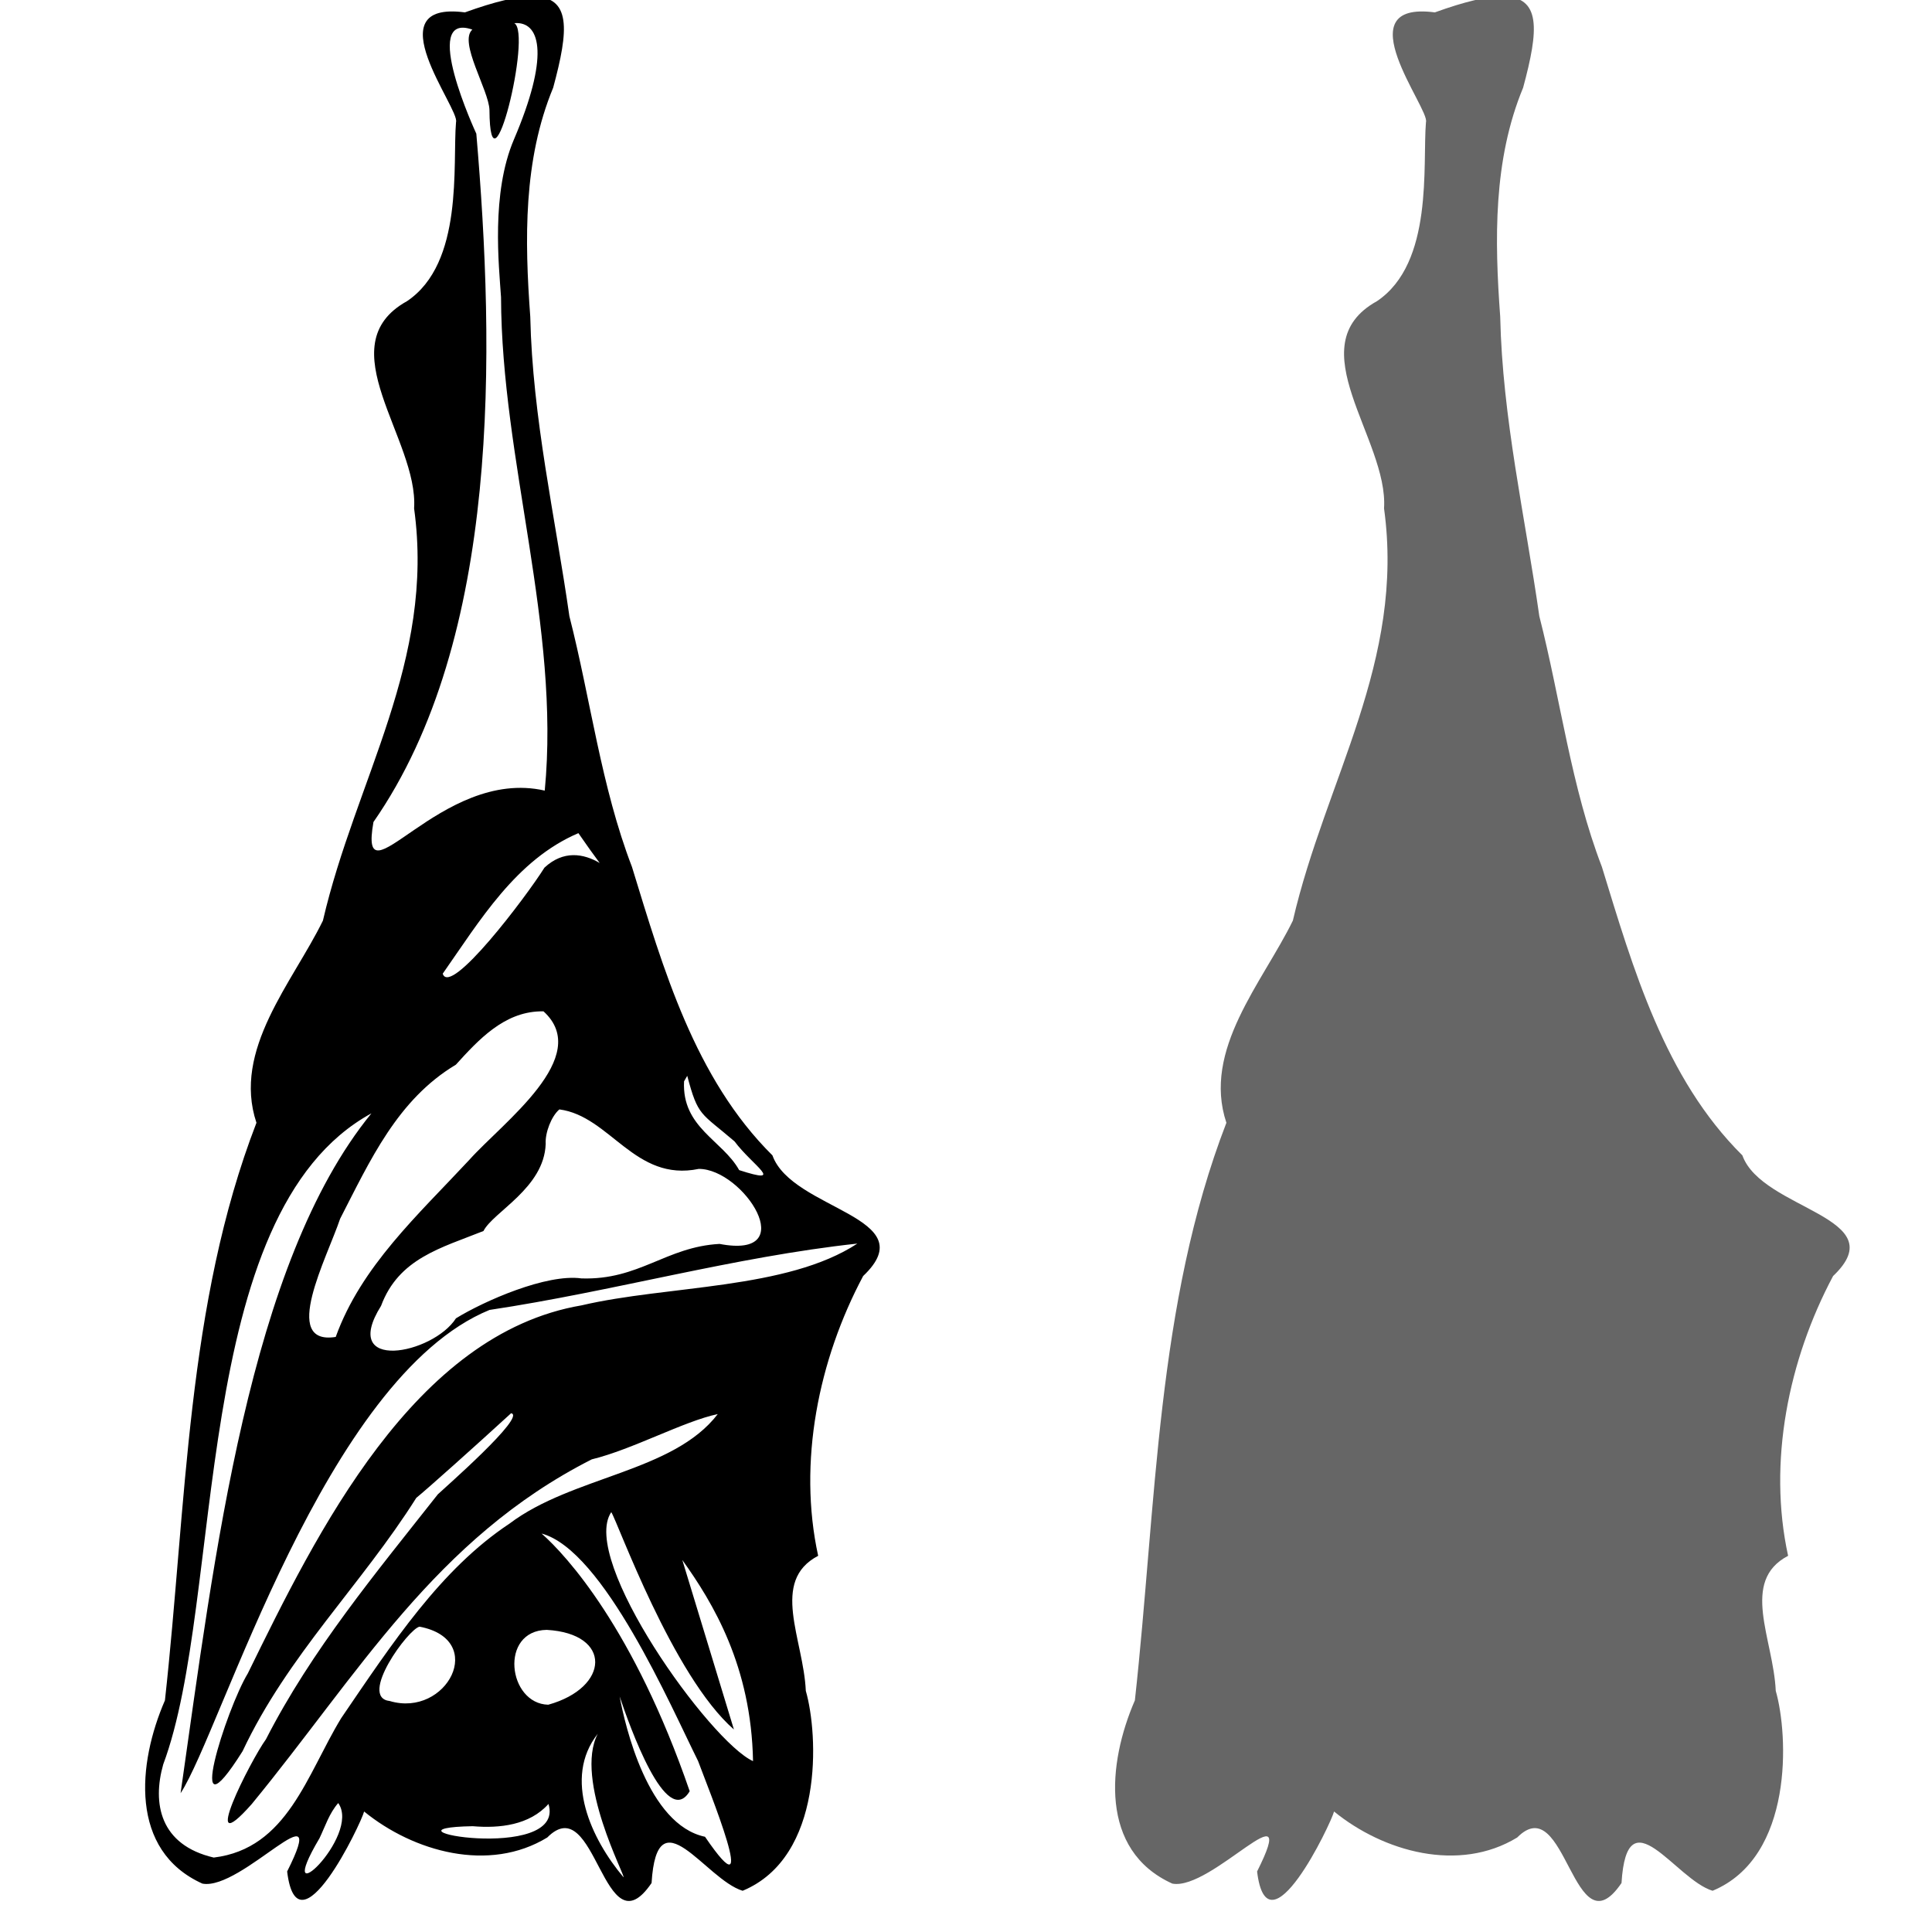
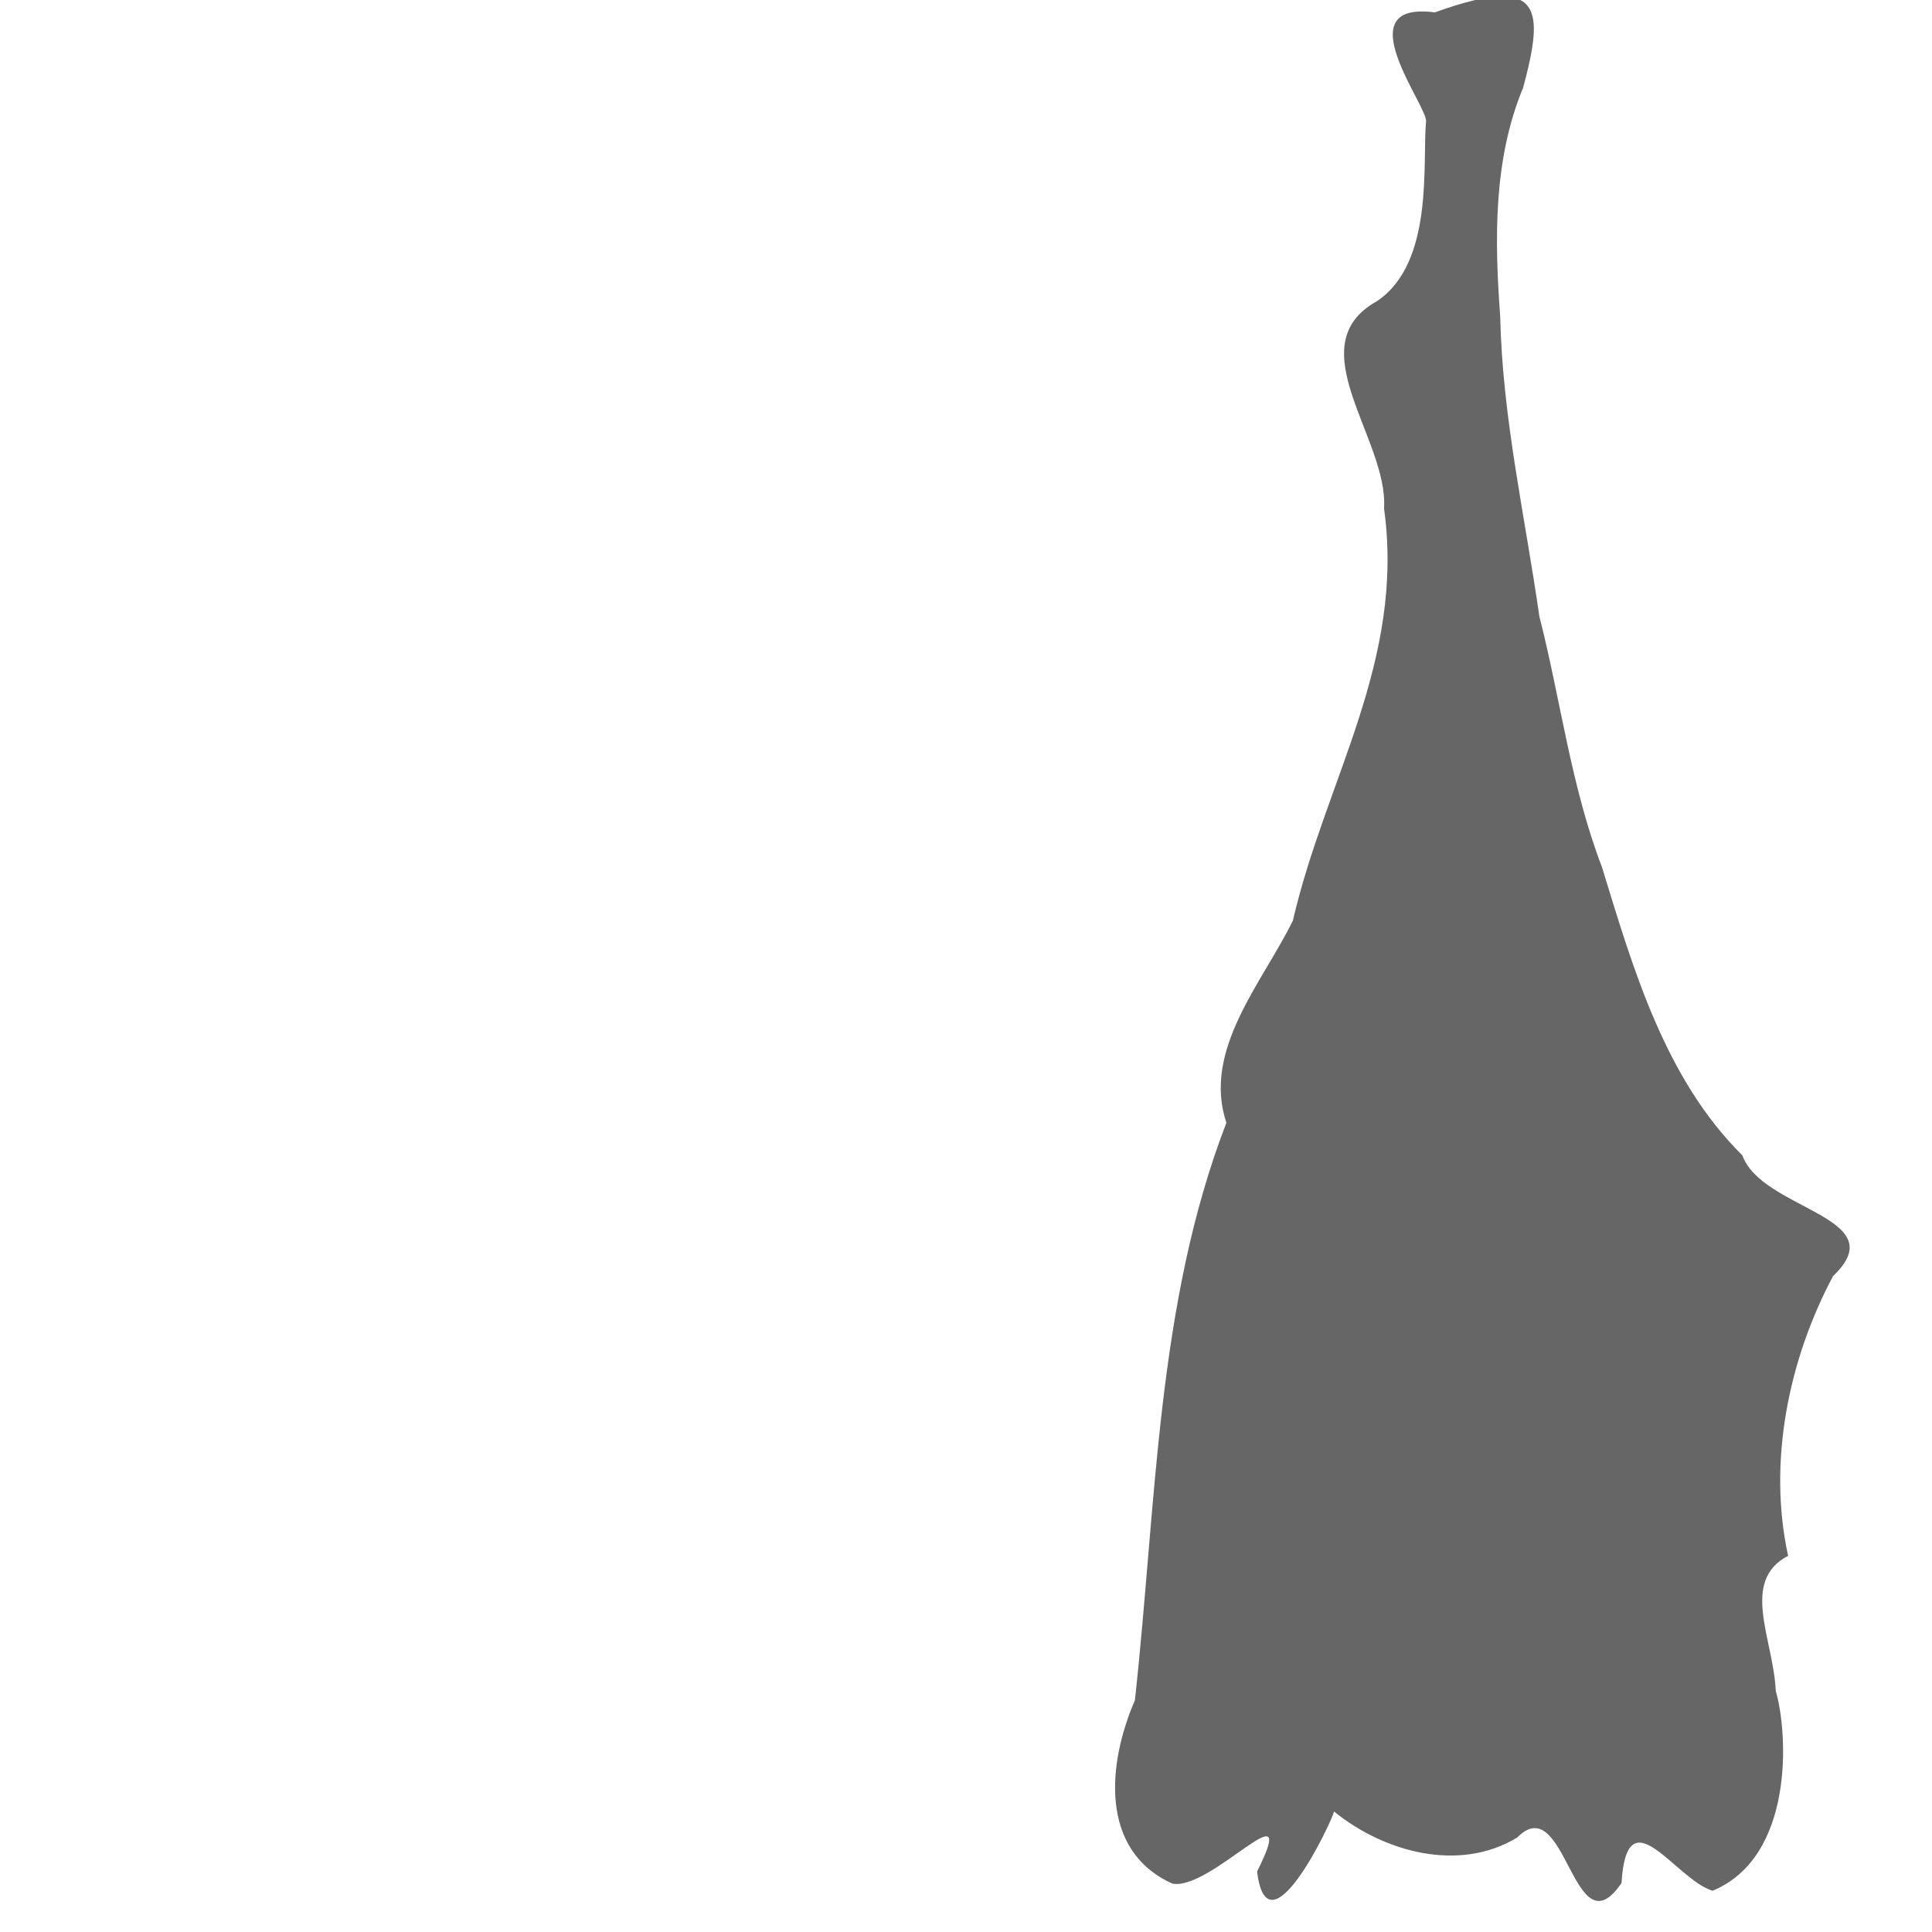
<svg xmlns="http://www.w3.org/2000/svg" xmlns:ns1="http://www.inkscape.org/namespaces/inkscape" xmlns:ns2="http://sodipodi.sourceforge.net/DTD/sodipodi-0.dtd" width="1080" height="1080" id="svg2" version="1.1" ns1:version="0.47 r22583" ns2:docname="Bat1.svg">
  <defs id="defs4">
    <ns1:perspective ns2:type="inkscape:persp3d" ns1:vp_x="0 : 526.18109 : 1" ns1:vp_y="0 : 1000 : 0" ns1:vp_z="744.09448 : 526.18109 : 1" ns1:persp3d-origin="372.04724 : 350.78739 : 1" id="perspective10" />
    <ns1:perspective id="perspective2820" ns1:persp3d-origin="0.5 : 0.33333333 : 1" ns1:vp_z="1 : 0.5 : 1" ns1:vp_y="0 : 1000 : 0" ns1:vp_x="0 : 0.5 : 1" ns2:type="inkscape:persp3d" />
    <ns1:perspective id="perspective4556" ns1:persp3d-origin="0.5 : 0.33333333 : 1" ns1:vp_z="1 : 0.5 : 1" ns1:vp_y="0 : 1000 : 0" ns1:vp_x="0 : 0.5 : 1" ns2:type="inkscape:persp3d" />
    <ns1:perspective id="perspective4581" ns1:persp3d-origin="0.5 : 0.33333333 : 1" ns1:vp_z="1 : 0.5 : 1" ns1:vp_y="0 : 1000 : 0" ns1:vp_x="0 : 0.5 : 1" ns2:type="inkscape:persp3d" />
    <ns1:perspective id="perspective4766" ns1:persp3d-origin="0.5 : 0.33333333 : 1" ns1:vp_z="1 : 0.5 : 1" ns1:vp_y="0 : 1000 : 0" ns1:vp_x="0 : 0.5 : 1" ns2:type="inkscape:persp3d" />
  </defs>
  <ns2:namedview id="base" pagecolor="#ffffff" bordercolor="#666666" borderopacity="1.0" ns1:pageopacity="0.0" ns1:pageshadow="2" ns1:zoom="0.22685185" ns1:cx="909.97126" ns1:cy="468.0136" ns1:document-units="in" ns1:current-layer="layer1" showgrid="false" units="in" ns1:showpageshadow="false" borderlayer="false" ns1:window-width="1280" ns1:window-height="747" ns1:window-x="-4" ns1:window-y="-4" ns1:window-maximized="1" />
  <g ns1:label="Layer 1" ns1:groupmode="layer" id="layer1" transform="translate(0,27.64)">
    <path style="fill:#666666" d="m 839.689,-29.657 c -8.609,0.012 -20.823,2.893 -37.594,8.938 -51.081,-6.701 -2.672,54.012 -4.969,61.344 -2.003,23.71 4.426,78.732 -27.406,100.094 -44.711,24.823 6.52,77.166 3.969,115.844 11.79,85.537 -32.671,151.541 -50.969,230.438 -16.883,34.541 -50.797,72.157 -37.156,113 -39.144,101.31 -39.083,213.334 -51.156,322.875 -15.293,35.194 -20.006,83.934 20.938,102.437 21.931,4.18 72.31,-56.428 47.375,-6.781 5.778,47.771 41.393,-26.979 43.031,-33.531 27.666,22.538 69.864,34.357 102.375,14.531 27.421,-27.653 31.282,65.178 58.312,25.437 3.073,-50.148 30.077,-1.958 50.906,4.344 45.502,-18.878 42.371,-87.314 35.312,-111.75 -1.287,-28.926 -20.096,-61.339 6.906,-75.5 -11.441,-52.305 0.174,-109.551 25.156,-156.406 34.984,-33.148 -39.807,-36.834 -50.719,-67.438 -43.469,-43.082 -61.079,-104.457 -78.531,-161.281 -17.265,-44.896 -23.056,-93.482 -34.969,-140.094 -7.974,-55.756 -20.631,-110.845 -21.875,-167.469 -3.144,-42.937 -3.966,-87.527 12.812,-128 8.764,-32.371 10.252,-51.061 -11.75,-51.031 z" id="path4806" />
-     <path style="fill:#000000" d="m 297.484,-29.657 c -8.609,0.012 -20.823,2.893 -37.594,8.938 -51.081,-6.701 -2.672,54.012 -4.969,61.344 -2.003,23.71 4.426,78.732 -27.406,100.094 -44.711,24.823 6.52,77.166 3.969,115.844 11.79,85.537 -32.671,151.541 -50.969,230.438 -16.883,34.541 -50.797,72.157 -37.156,113 -39.144,101.31 -39.083,213.334 -51.156,322.875 -15.293,35.194 -20.006,83.934 20.938,102.437 21.931,4.18 72.31,-56.428 47.375,-6.781 5.778,47.771 41.393,-26.979 43.031,-33.531 27.666,22.538 69.864,34.357 102.375,14.531 27.421,-27.653 31.282,65.178 58.312,25.437 3.073,-50.147 30.077,-1.958 50.906,4.344 45.502,-18.878 42.371,-87.314 35.312,-111.75 -1.287,-28.926 -20.096,-61.339 6.906,-75.5 -11.441,-52.305 0.174,-109.551 25.156,-156.406 34.985,-33.148 -39.807,-36.834 -50.719,-67.438 C 388.327,575.135 370.718,513.76 353.266,456.937 336.001,412.041 330.21,363.454 318.297,316.843 310.323,261.087 297.666,205.998 296.422,149.374 c -3.144,-42.937 -3.966,-87.527 12.812,-128 8.764,-32.371 10.252,-51.061 -11.75,-51.031 z m -8.656,14.906 c 13.413,0.092 18.112,19.085 -1.531,65.062 -12.873,30.129 -8.374,70.684 -7.219,88.188 0.285,91.256 33.234,184.153 24.438,275.812 -58.399,-13.337 -104.381,66.106 -95.75,17.562 71.36,-102.584 67.835,-263.836 57.5,-384.781 0,0 -31.864,-68.537 -2.219,-58.187 -7.842,6.871 9.255,33.888 9.562,44.937 0.333,53.11 24.007,-43.23 13.875,-48.531 0.45,-0.036 0.911,-0.065 1.344,-0.062 z m 34.5,452.844 c 4.566,6.631 8.469,12.064 11.906,16.688 -9.074,-5.336 -20.312,-7.214 -30.875,2.594 -10.306,16.445 -52.714,72.437 -56.875,59.281 20.681,-29.477 40.905,-63.639 75.844,-78.562 z m -21.469,99.625 c 0.652,-0.018 1.304,-0.013 1.969,0 27.854,25.314 -22.771,62.066 -41.5,83.031 -28.542,30.678 -60.426,59.477 -74.656,98.969 -31.006,4.909 -4.888,-44.232 2.469,-66.094 16.782,-32.591 32.004,-66.54 64.688,-86.094 12.724,-14.031 26.832,-29.243 47.031,-29.812 z m 82.312,36.031 c 6.072,22.944 7.448,20.376 26.438,36.656 10.163,13.61 29.065,24.607 2.594,16.062 -9.332,-16.744 -32.092,-23.797 -30.812,-49.625 l 1.781,-3.094 z m -71.469,18.781 c 28.467,3.738 42.065,40.687 77.938,33.25 24.965,-0.04 57.878,50.814 11.594,41.938 -29.936,1.617 -44.892,20.34 -77.188,19.281 -19.492,-2.735 -54.373,12.593 -70.156,22.312 -12.993,20.213 -65.197,30.292 -41.875,-6.969 9.86,-26.537 33.639,-32.4 57.25,-41.844 5.379,-10.659 33.91,-23.989 34.781,-48.688 -0.398,-6.233 3.203,-15.562 7.656,-19.281 z m -105.062,2.188 c -68.592,84.043 -87.658,247.264 -106.688,380.062 22.944,-35.142 80.661,-232.447 172.688,-270.156 69.105,-10.369 136.676,-29.613 205.625,-37.094 -39.382,25.839 -106.126,23.262 -154.156,34.531 -93.68,15.924 -148.008,127.06 -186.562,205.719 -12.104,19.882 -36.524,96.909 -2.938,43.5 25.284,-53.727 66.486,-93.015 97.094,-141.594 6,-4.851 33.075,-29.064 53,-47.312 8.92,1.485 -37.857,42.333 -40.969,45.344 -34.475,43.77 -70.488,86.905 -96.062,136.906 -8.589,11.838 -38.355,70.552 -7.969,36.25 59.499,-72.42 102.514,-148.294 190.094,-192.719 22.864,-5.57 51.338,-21.283 70.438,-25.312 -24.946,32.567 -81.167,34.61 -116.406,61.219 -38.49,25.516 -65.384,66.652 -94.094,108.75 -19.149,31.382 -30.021,72.98 -71.25,77.938 C 89.317,1003.702 85.086,980.365 91.234,958.686 125.815,866.203 105.358,650.587 207.641,594.718 z m 134.062,222.938 c 3.549,5.357 34.276,91.62 68.562,121.5 l -28.844,-94.75 c 17.239,24.074 38.545,59.361 39.531,112.438 -23.925,-10.759 -97.154,-112.726 -79.25,-139.188 z m -38.938,11.969 c 34.595,9.281 72.256,96.674 87.469,127.156 5.599,15.261 36.133,89.586 3.875,42.344 -31.956,-6.745 -44.658,-61.946 -47.719,-78.406 5.438,16.12 26.09,74.787 39.156,52.938 C 354.35,882.953 316.641,841.879 302.766,829.624 z m -68.188,52.062 c 38.1,7.316 15.142,51.026 -16.688,41.562 -17.868,-1.961 10.679,-40.719 16.688,-41.562 z m 71.031,1.781 c 36.796,2.083 35.223,32.306 0.875,41.844 -22.586,-0.525 -27.51,-41.4 -0.875,-41.844 z m 28.562,58.062 c -13.44,25.697 15.931,80.392 14.344,80.187 -17.72,-20.995 -34.035,-55.223 -14.344,-80.187 z m -145.094,38.75 c 13.165,18.557 -37.871,65.872 -10.469,19.656 3.201,-6.676 5.469,-13.987 10.469,-19.656 z m 117.531,0.5 c 10.182,33.563 -101.989,13.484 -42.344,12.438 14.96,1.279 31.759,-0.547 42.344,-12.438 z" id="path4587" ns2:nodetypes="ccccccccccccccccccccccccsccccccccccccccccccccccccccccccccccccccccccccccccccccccccccccccccccccccccccccccc" />
  </g>
</svg>